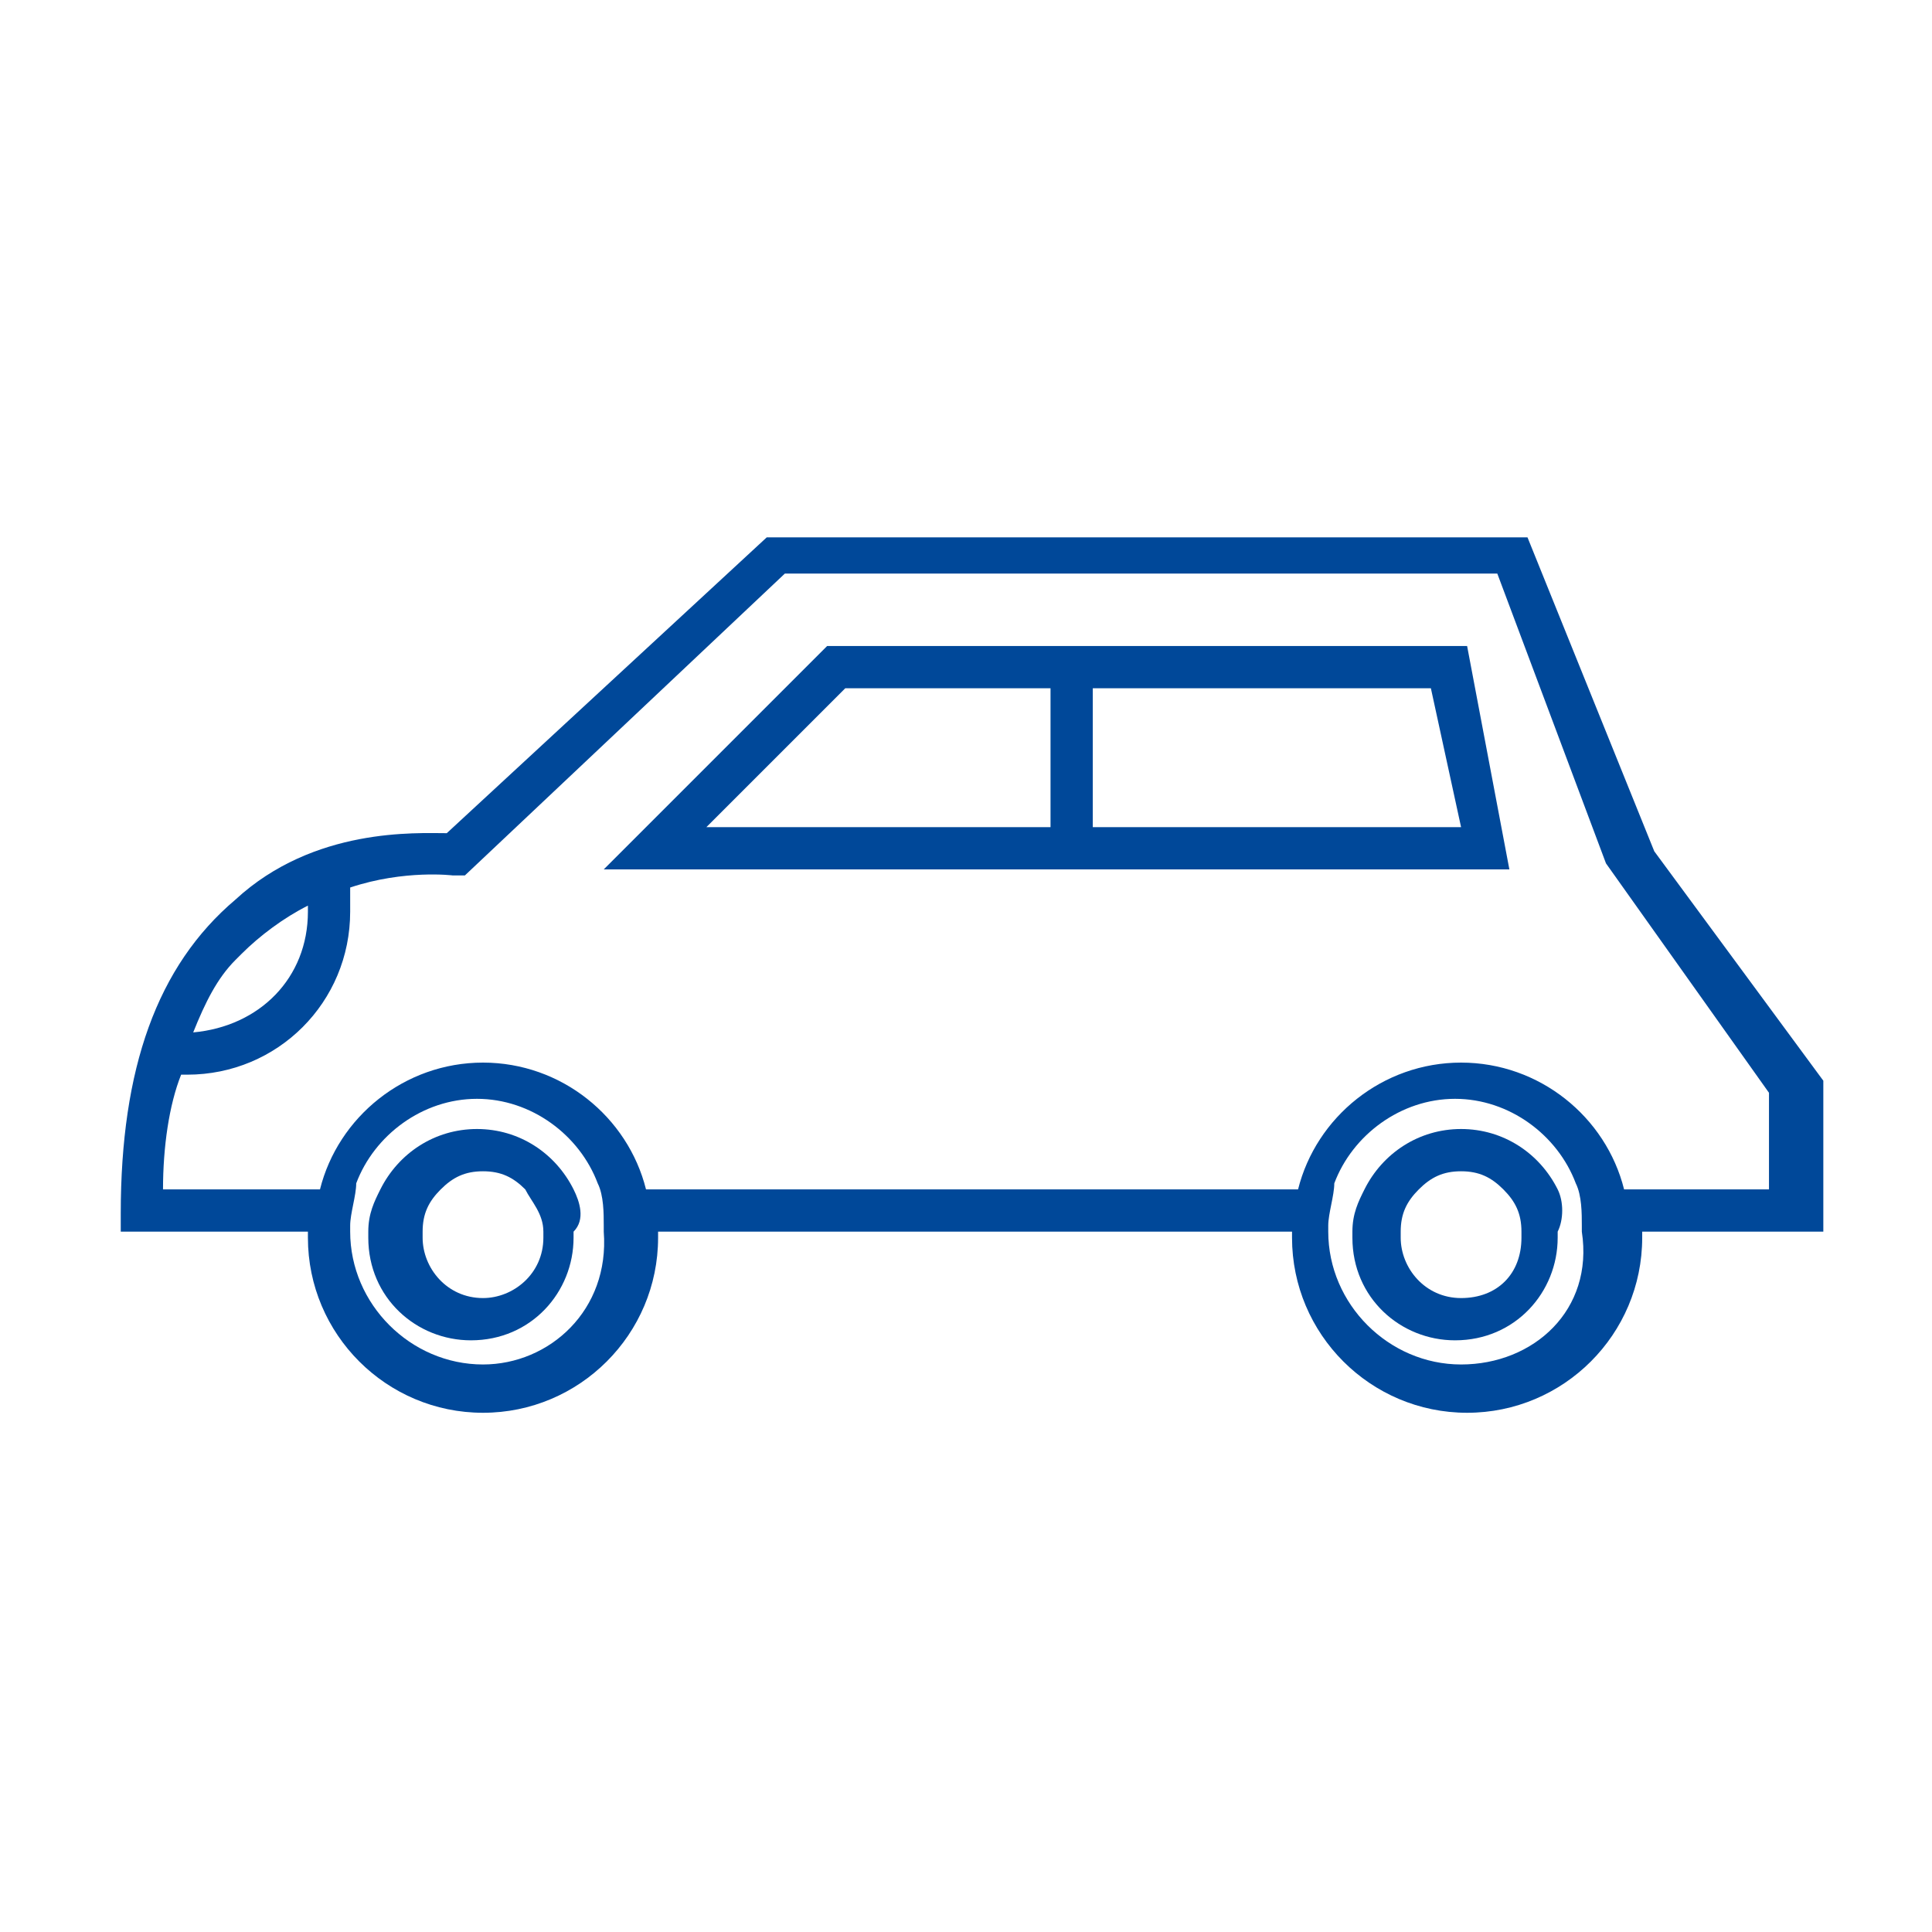
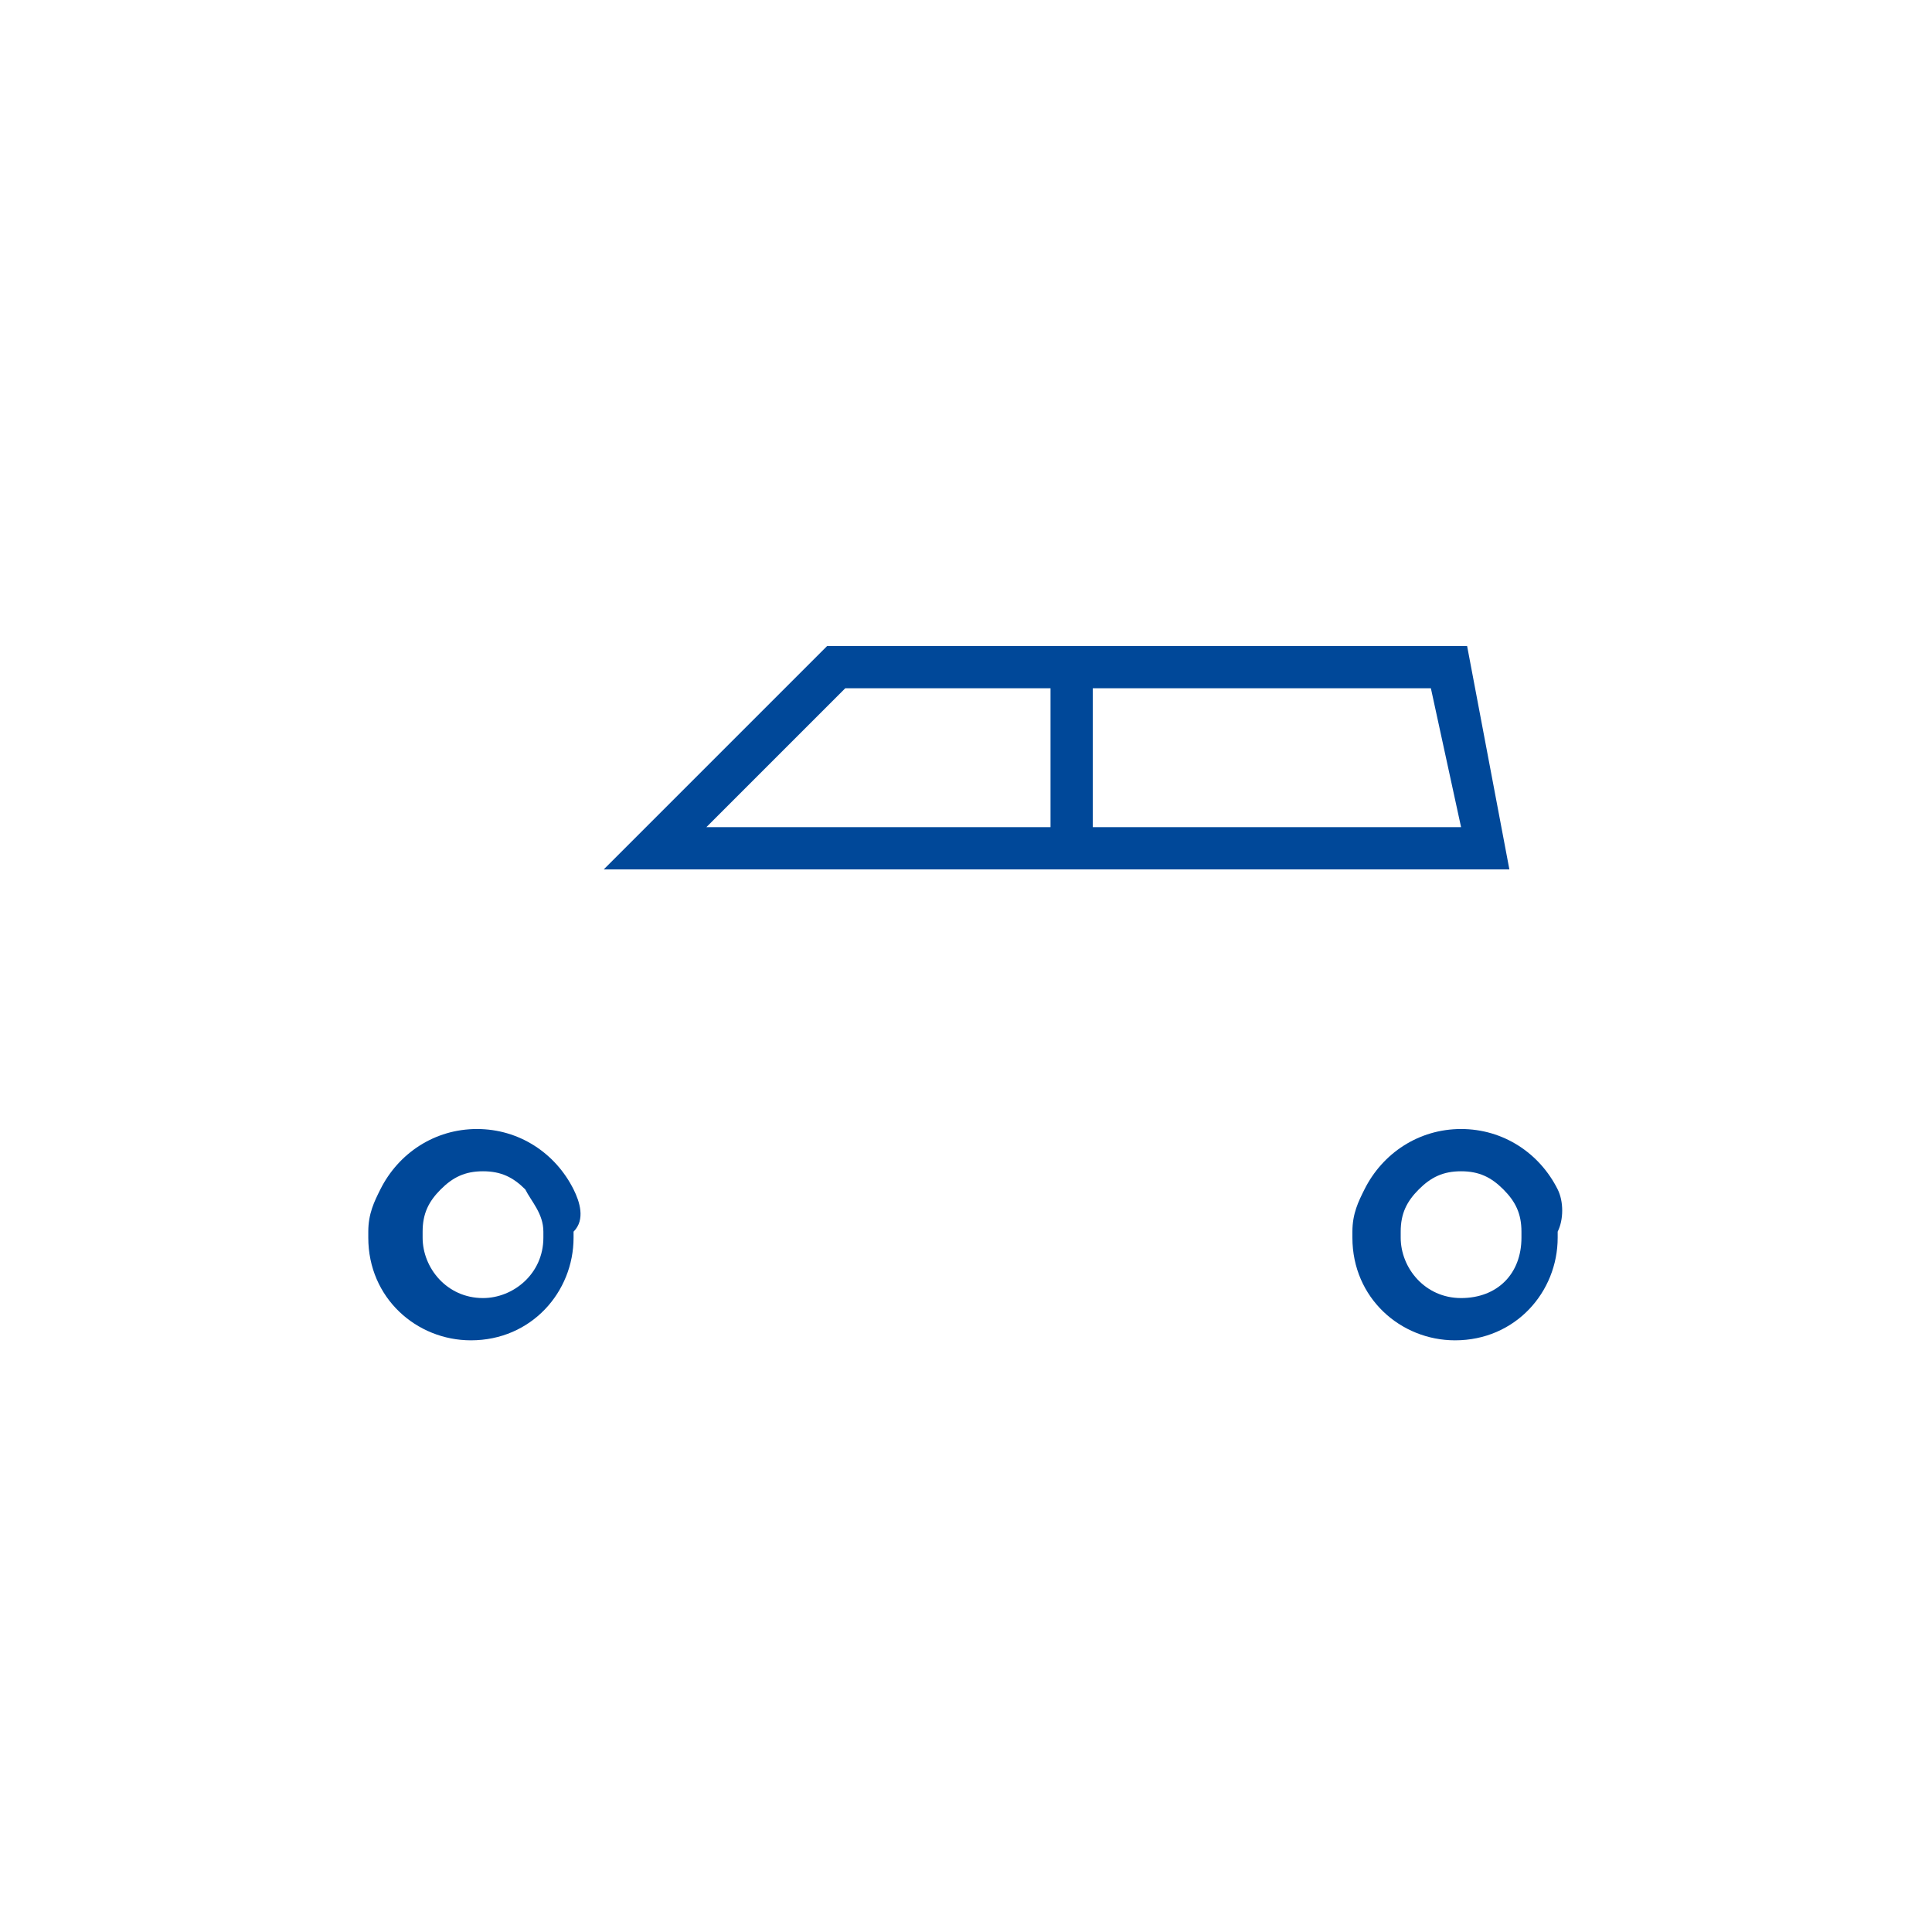
<svg xmlns="http://www.w3.org/2000/svg" version="1.1" x="0px" y="0px" viewBox="0 0 32 32" style="enable-background:new 0 0 32 32;" xml:space="preserve">
  <style type="text/css">
	.st0__automotive_komplette_fahrzeuge_blau{display:none;}
	.st1__automotive_komplette_fahrzeuge_blau{display:inline;fill:#FFFFFF;}
	.st2__automotive_komplette_fahrzeuge_blau{display:inline;}
	.st3__automotive_komplette_fahrzeuge_blau{fill:#004899;}
	.st4__automotive_komplette_fahrzeuge_blau{fill:none;}
	.st5__automotive_komplette_fahrzeuge_blau{display:inline;fill:none;stroke:#004899;stroke-width:0.7;stroke-linecap:round;stroke-miterlimit:10;}
	.st6__automotive_komplette_fahrzeuge_blau{fill:none;stroke:#004899;stroke-width:0.7;stroke-linecap:round;stroke-miterlimit:10;}
	.st7__automotive_komplette_fahrzeuge_blau{fill:none;stroke:#4D4D4D;stroke-width:0.5;stroke-linecap:round;stroke-linejoin:round;stroke-miterlimit:10;}
	.st8__automotive_komplette_fahrzeuge_blau{fill:none;stroke:#4D4D4D;stroke-width:0.5;stroke-miterlimit:10;}
	.st9__automotive_komplette_fahrzeuge_blau{display:inline;fill:none;stroke:#004899;stroke-width:0.7;stroke-linecap:round;stroke-linejoin:round;stroke-miterlimit:10;}
	.st10__automotive_komplette_fahrzeuge_blau{display:inline;fill:#004899;}
	.st11__automotive_komplette_fahrzeuge_blau{display:inline;fill:none;stroke:#004899;stroke-width:0.7;stroke-miterlimit:10;}
	.st12__automotive_komplette_fahrzeuge_blau{fill:none;stroke:#004899;stroke-width:0.7;stroke-miterlimit:10;}
	.st13__automotive_komplette_fahrzeuge_blau{fill:none;stroke:#004899;stroke-width:0.7;stroke-linecap:round;stroke-linejoin:round;stroke-miterlimit:10;}
</style>
  <g id="Leerraum" class="st0__automotive_komplette_fahrzeuge_blau">
    <rect x="-96" y="-161.7" class="st1__automotive_komplette_fahrzeuge_blau" width="626.1" height="210.3" />
  </g>
  <g id="Arbeitsebene" class="st0__automotive_komplette_fahrzeuge_blau">
</g>
  <g id="Finale_Icons">
    <path class="st3__automotive_komplette_fahrzeuge_blau" d="M17.7,10.7h-4L10,14.4h7.7H25l-0.7-3.7H17.7z M17.4,13.7h-5.7l2.3-2.3h3.4V13.7z M18.1,13.7v-2.3h5.6l0.5,2.3   H18.1z" />
-     <path class="st3__automotive_komplette_fahrzeuge_blau" d="M25.3,8.9H12.7l-5.3,4.9c-0.5,0-2.2-0.1-3.5,1.1C2.6,16,2,17.7,2,20.1v0.3h3.1c0,0,0,0,0,0.1   c0,1.6,1.3,2.9,2.9,2.9s2.9-1.3,2.9-2.9c0,0,0,0,0-0.1h10.5c0,0,0,0,0,0.1c0,1.6,1.3,2.9,2.9,2.9s2.9-1.3,2.9-2.9c0,0,0,0,0-0.1h3   v-2.5l-2.8-3.8L25.3,8.9z M3.9,15.9c0,0,0.1-0.1,0.1-0.1c0.3-0.3,0.7-0.6,1.1-0.8c0,0,0,0.1,0,0.1c0,1.1-0.8,1.9-1.9,2   C3.4,16.6,3.6,16.2,3.9,15.9z M8,22.6c-1.2,0-2.2-1-2.2-2.2c0,0,0,0,0-0.1c0-0.2,0.1-0.5,0.1-0.7c0.3-0.8,1.1-1.4,2-1.4   s1.7,0.6,2,1.4c0.1,0.2,0.1,0.5,0.1,0.7c0,0,0,0,0,0.1C10.1,21.7,9.1,22.6,8,22.6z M24.2,22.6c-1.2,0-2.2-1-2.2-2.2c0,0,0,0,0-0.1   c0-0.2,0.1-0.5,0.1-0.7c0.3-0.8,1.1-1.4,2-1.4c0.9,0,1.7,0.6,2,1.4c0.1,0.2,0.1,0.5,0.1,0.7c0,0,0,0,0,0.1   C26.4,21.7,25.4,22.6,24.2,22.6z M29.3,19.7h-2.4c-0.3-1.2-1.4-2.1-2.7-2.1s-2.4,0.9-2.7,2.1H10.7c-0.3-1.2-1.4-2.1-2.7-2.1   s-2.4,0.9-2.7,2.1H2.7c0-0.7,0.1-1.4,0.3-1.9c0,0,0.1,0,0.1,0c1.5,0,2.7-1.2,2.7-2.7c0-0.1,0-0.3,0-0.4c0.9-0.3,1.7-0.2,1.7-0.2   l0.2,0l5.3-5h11.8l1.8,4.8l2.7,3.8V19.7z" />
    <path class="st3__automotive_komplette_fahrzeuge_blau" d="M25.8,19.7c-0.3-0.6-0.9-1-1.6-1c-0.7,0-1.3,0.4-1.6,1c-0.1,0.2-0.2,0.4-0.2,0.7c0,0,0,0,0,0.1   c0,1,0.8,1.7,1.7,1.7c1,0,1.7-0.8,1.7-1.7c0,0,0,0,0-0.1C25.9,20.2,25.9,19.9,25.8,19.7z M24.2,21.5c-0.6,0-1-0.5-1-1   c0,0,0,0,0-0.1c0-0.3,0.1-0.5,0.3-0.7c0.2-0.2,0.4-0.3,0.7-0.3c0.3,0,0.5,0.1,0.7,0.3c0.2,0.2,0.3,0.4,0.3,0.7c0,0,0,0,0,0.1   C25.2,21.1,24.8,21.5,24.2,21.5z" />
    <path class="st3__automotive_komplette_fahrzeuge_blau" d="M9.5,19.7c-0.3-0.6-0.9-1-1.6-1c-0.7,0-1.3,0.4-1.6,1c-0.1,0.2-0.2,0.4-0.2,0.7c0,0,0,0,0,0.1   c0,1,0.8,1.7,1.7,1.7c1,0,1.7-0.8,1.7-1.7c0,0,0,0,0-0.1C9.7,20.2,9.6,19.9,9.5,19.7z M8,21.5c-0.6,0-1-0.5-1-1c0,0,0,0,0-0.1   c0-0.3,0.1-0.5,0.3-0.7c0.2-0.2,0.4-0.3,0.7-0.3c0.3,0,0.5,0.1,0.7,0.3C8.8,19.9,9,20.1,9,20.4c0,0,0,0,0,0.1   C9,21.1,8.5,21.5,8,21.5z" />
  </g>
  <g id="Vorlagen">
</g>
  <g id="Kapitelnamen" class="st0__automotive_komplette_fahrzeuge_blau">
</g>
</svg>